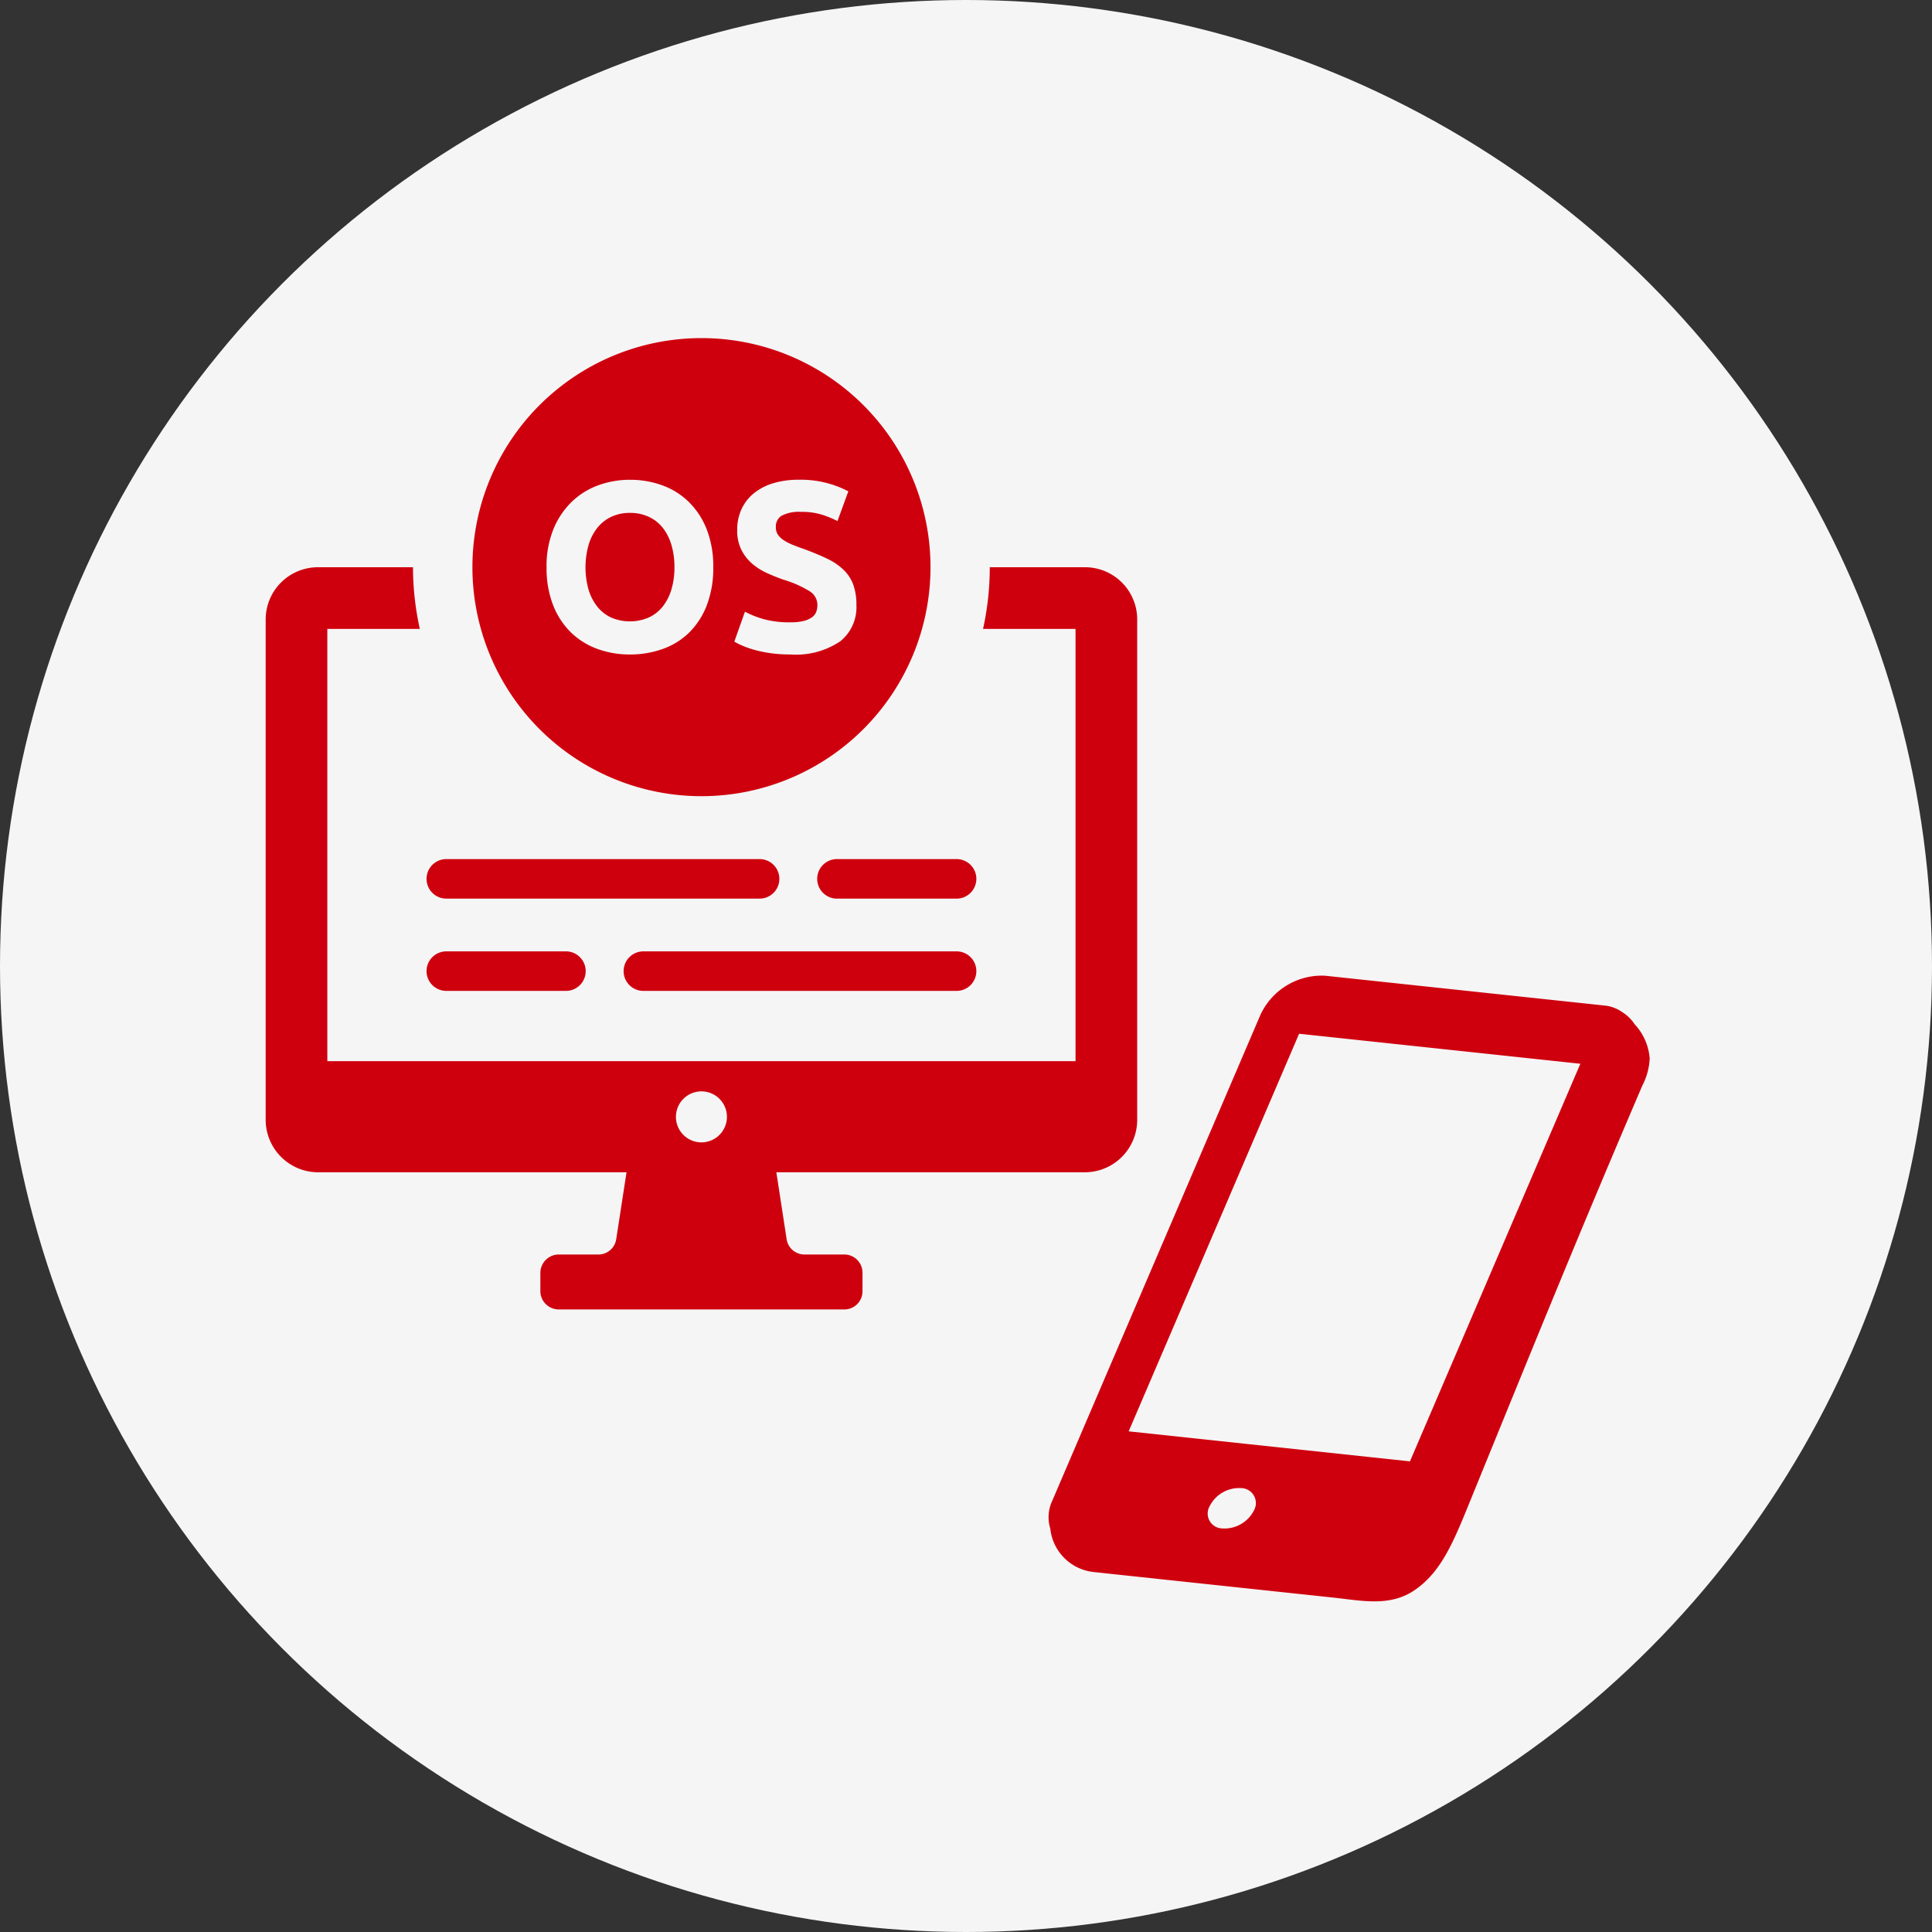
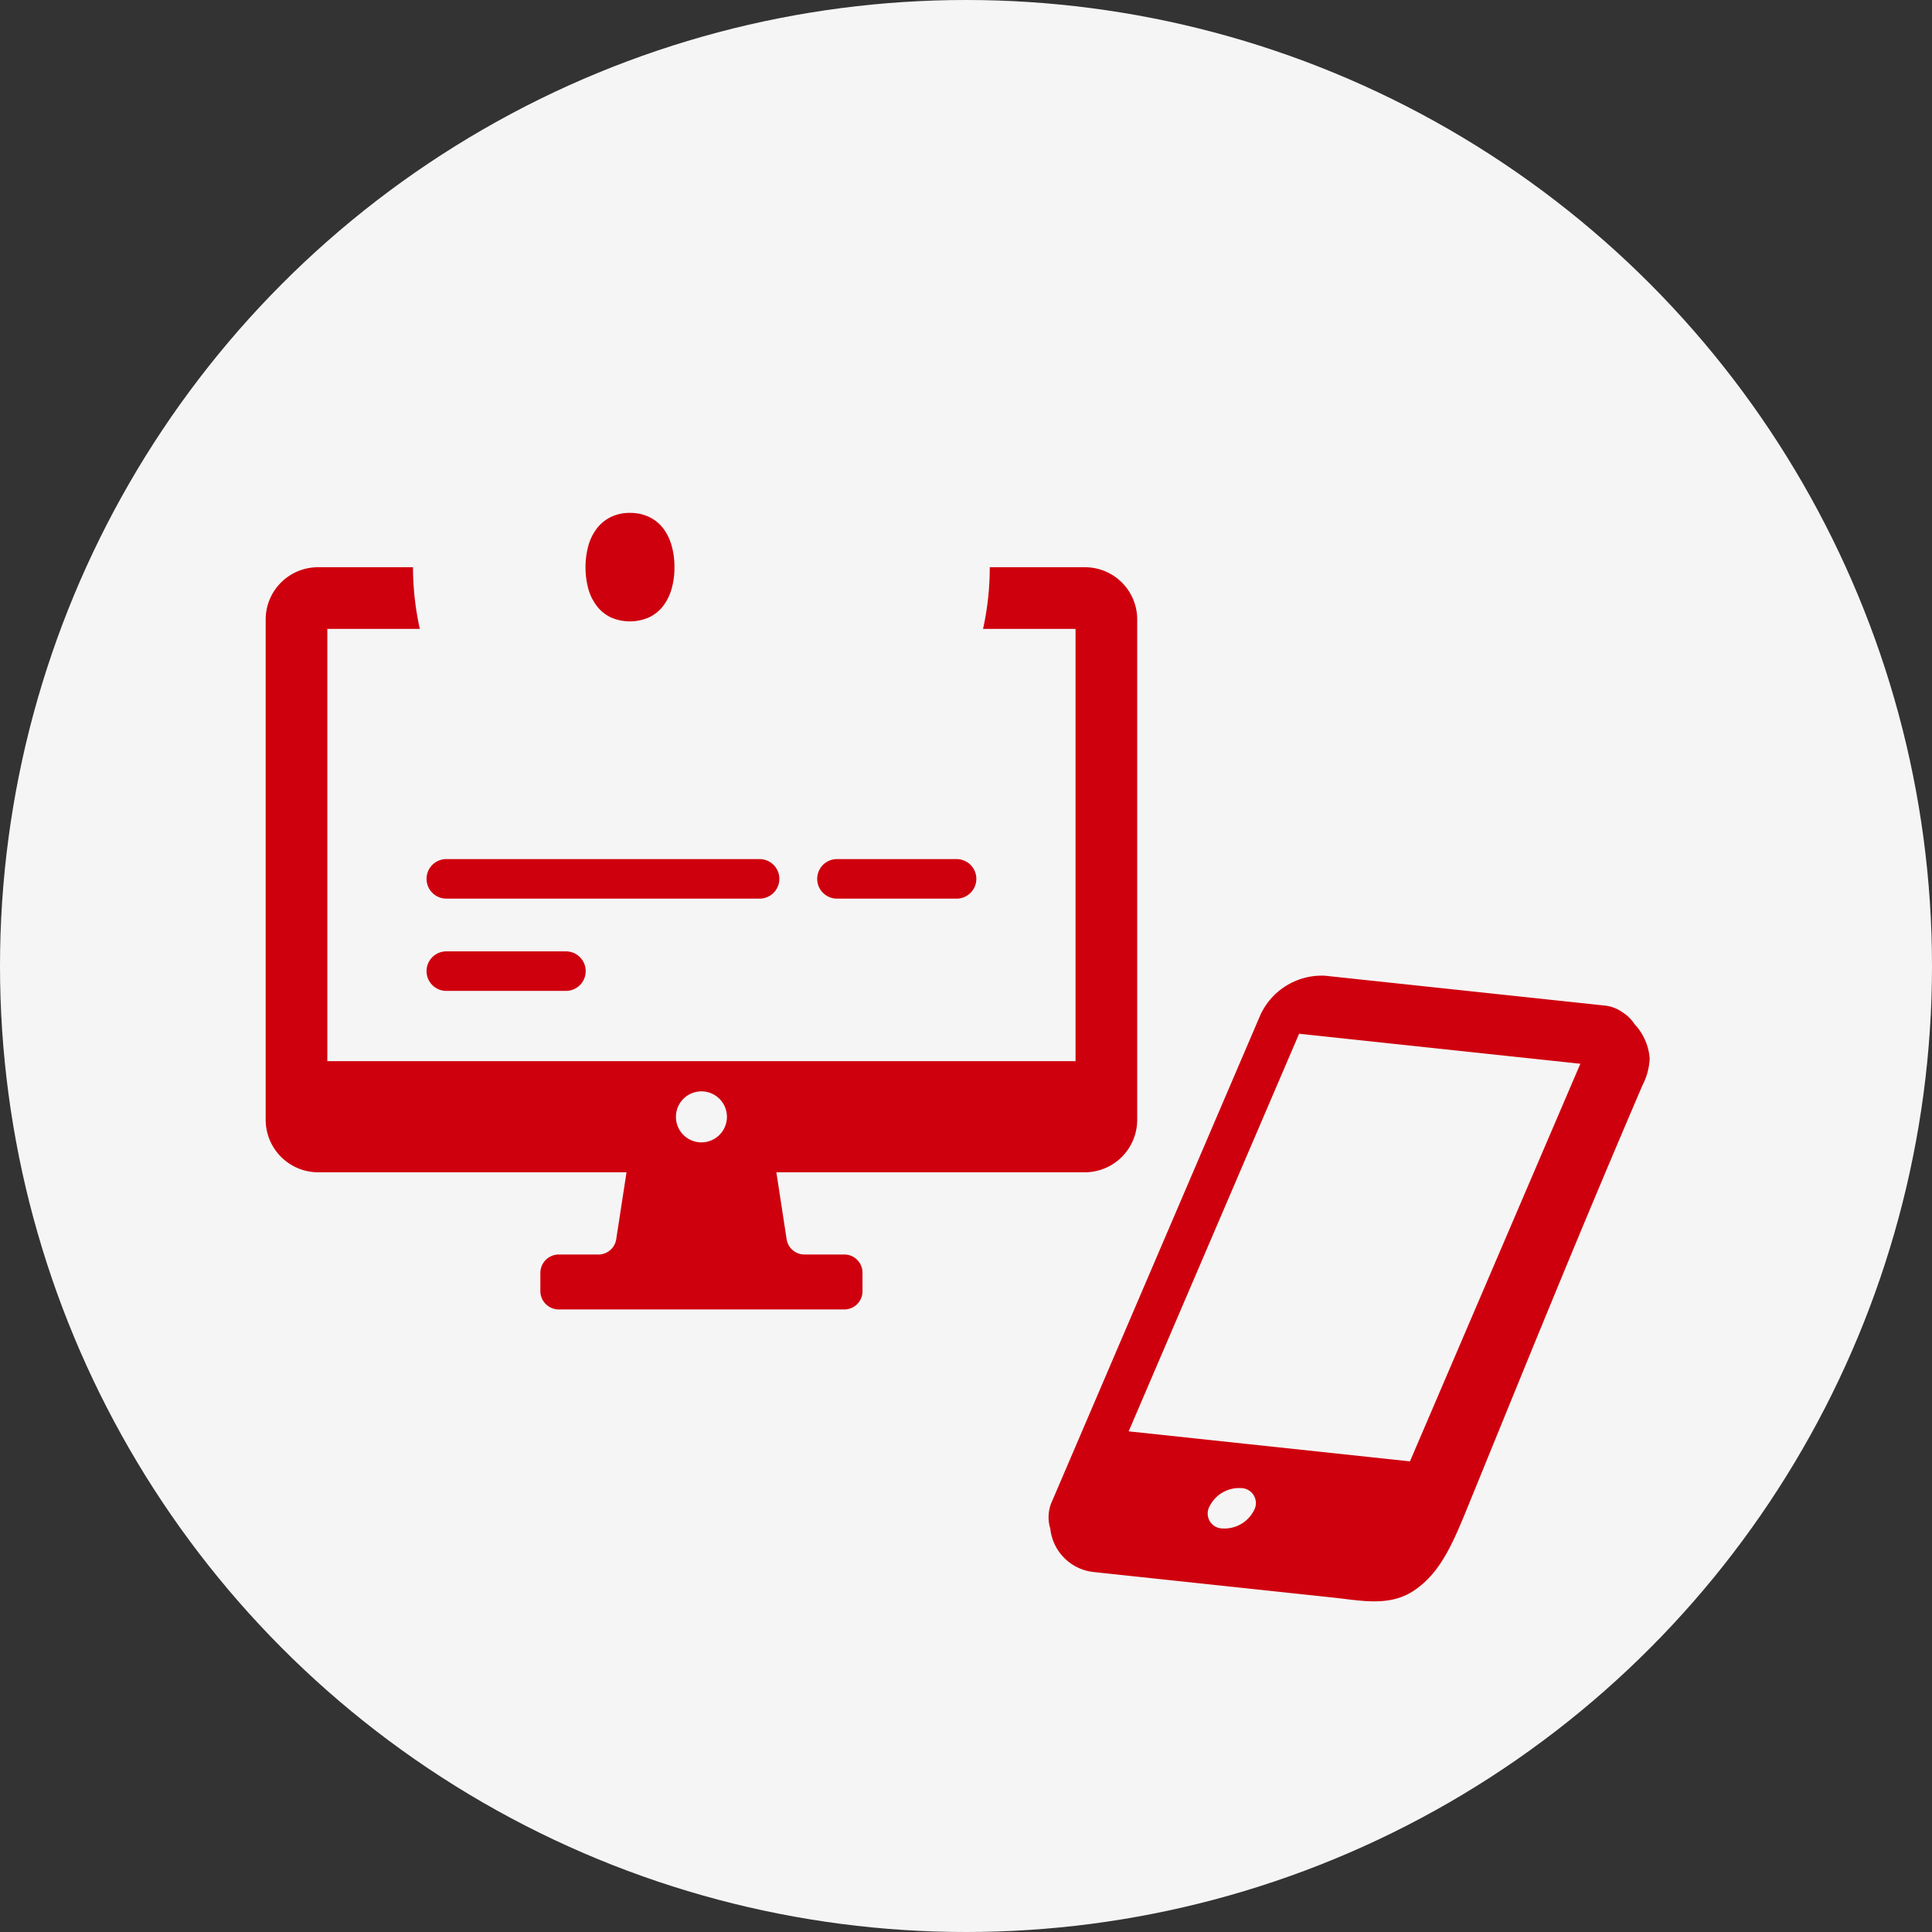
<svg xmlns="http://www.w3.org/2000/svg" width="80" height="80" viewBox="0 0 80 80">
  <rect x="0" y="0" width="80" height="80" fill="#333333" stroke="none" />
  <defs>
    <clipPath id="clip-path">
      <rect id="長方形_67609" data-name="長方形 67609" width="36.088" height="40.224" fill="#cf000e" />
    </clipPath>
  </defs>
  <g id="グループ_248194" data-name="グループ 248194" transform="translate(-89)">
    <circle id="楕円形_26" data-name="楕円形 26" cx="40" cy="40" r="40" transform="translate(89)" fill="#f5f5f5" />
    <g id="グループ_248192" data-name="グループ 248192" transform="translate(-883.762 -1186)">
      <g id="グループ_248193" data-name="グループ 248193" transform="translate(983.763 1200)">
        <g id="グループ_248192-2" data-name="グループ 248192" clip-path="url(#clip-path)">
          <path id="パス_40965" data-name="パス 40965" d="M33.928,61.685H29.983a11.837,11.837,0,0,1-.278,2.553h3.83v17.9H2.553v-17.9h3.83A11.856,11.856,0,0,1,6.1,61.685H2.177A2.165,2.165,0,0,0,0,63.862v20.7a2.176,2.176,0,0,0,2.177,2.177H14.942l-.426,2.766a.744.744,0,0,1-.753.638H12.127a.765.765,0,0,0-.753.769v.753a.762.762,0,0,0,.753.753H23.96a.751.751,0,0,0,.753-.753v-.753a.754.754,0,0,0-.753-.769H22.324a.745.745,0,0,1-.753-.638l-.425-2.766H33.928a2.172,2.172,0,0,0,2.16-2.177v-20.7a2.162,2.162,0,0,0-2.16-2.177M18.052,85.5A1.056,1.056,0,1,1,19.1,84.451,1.058,1.058,0,0,1,18.052,85.5" transform="translate(0 -52.197)" fill="#cf000e" />
-           <path id="パス_40966" data-name="パス 40966" d="M65.144,0a9.484,9.484,0,1,0,9.484,9.484A9.484,9.484,0,0,0,65.144,0m.225,11.054a3.216,3.216,0,0,1-.726,1.131,2.981,2.981,0,0,1-1.1.686,3.977,3.977,0,0,1-1.365.23,3.879,3.879,0,0,1-1.341-.23,3.082,3.082,0,0,1-1.1-.686A3.208,3.208,0,0,1,59,11.054a4.2,4.2,0,0,1-.27-1.566,4.06,4.06,0,0,1,.28-1.566,3.329,3.329,0,0,1,.755-1.135,3.106,3.106,0,0,1,1.1-.69,3.777,3.777,0,0,1,1.316-.23,3.877,3.877,0,0,1,1.341.23,3.048,3.048,0,0,1,1.1.69,3.259,3.259,0,0,1,.741,1.135,4.2,4.2,0,0,1,.27,1.566,4.27,4.27,0,0,1-.265,1.566m5.508,1.511a3.283,3.283,0,0,1-2.051.535,5.689,5.689,0,0,1-.83-.055,5.38,5.38,0,0,1-.656-.135,3.679,3.679,0,0,1-.835-.34l.441-1.241a3.925,3.925,0,0,0,.765.305,3.972,3.972,0,0,0,1.115.135,2.229,2.229,0,0,0,.545-.055,1,1,0,0,0,.345-.15.506.506,0,0,0,.18-.225.81.81,0,0,0,.05-.29.671.671,0,0,0-.32-.566,4.59,4.59,0,0,0-1.1-.485q-.341-.12-.681-.275a2.521,2.521,0,0,1-.61-.391,1.865,1.865,0,0,1-.44-.57,1.781,1.781,0,0,1-.17-.816,2.017,2.017,0,0,1,.18-.865,1.845,1.845,0,0,1,.51-.656,2.341,2.341,0,0,1,.8-.415,3.6,3.6,0,0,1,1.061-.145,4.235,4.235,0,0,1,2.051.48l-.45,1.231a4.256,4.256,0,0,0-.645-.265,2.8,2.8,0,0,0-.856-.115,1.57,1.57,0,0,0-.806.155.524.524,0,0,0-.245.475.547.547,0,0,0,.09.32.874.874,0,0,0,.255.235,2.226,2.226,0,0,0,.38.19q.215.086.475.176.54.2.941.395a2.525,2.525,0,0,1,.665.455,1.651,1.651,0,0,1,.4.611,2.456,2.456,0,0,1,.13.85,1.805,1.805,0,0,1-.68,1.506" transform="translate(-47.099)" fill="#cf000e" />
          <path id="パス_40967" data-name="パス 40967" d="M89.292,47.67a1.589,1.589,0,0,0-.581-.455,1.821,1.821,0,0,0-.775-.16,1.765,1.765,0,0,0-.78.165,1.637,1.637,0,0,0-.576.46,2.092,2.092,0,0,0-.36.71,3.433,3.433,0,0,0,0,1.836,2.1,2.1,0,0,0,.36.706,1.594,1.594,0,0,0,.576.455,1.971,1.971,0,0,0,1.556,0,1.591,1.591,0,0,0,.581-.455,2.114,2.114,0,0,0,.36-.706,3.15,3.15,0,0,0,.125-.921,3.2,3.2,0,0,0-.125-.925,2.106,2.106,0,0,0-.36-.71" transform="translate(-72.852 -39.817)" fill="#cf000e" />
          <path id="パス_40968" data-name="パス 40968" d="M57.1,141.894H44.128a.818.818,0,0,1,0-1.637H57.1a.818.818,0,0,1,0,1.637" transform="translate(-36.648 -118.684)" fill="#cf000e" />
          <path id="パス_40969" data-name="パス 40969" d="M154.254,141.894H149.3a.818.818,0,0,1,0-1.637h4.953a.818.818,0,0,1,0,1.637" transform="translate(-125.644 -118.684)" fill="#cf000e" />
-           <path id="パス_40970" data-name="パス 40970" d="M110.154,166.734H97.184a.818.818,0,1,1,0-1.637h12.969a.818.818,0,0,1,0,1.637" transform="translate(-81.544 -139.703)" fill="#cf000e" />
          <path id="パス_40971" data-name="パス 40971" d="M49.081,166.734H44.128a.818.818,0,0,1,0-1.637h4.953a.818.818,0,0,1,0,1.637" transform="translate(-36.648 -139.703)" fill="#cf000e" />
        </g>
      </g>
      <g id="スマホアイコン" transform="translate(746.177 1084.206)">
        <path id="パス_40972" data-name="パス 40972" d="M168.638,73.181a1.632,1.632,0,0,0-.5-.492l-.012-.016.01.014a1.521,1.521,0,0,0-.754-.28l-11.564-1.234a2.8,2.8,0,0,0-2.674,1.622l-8.62,20.122a1.593,1.593,0,0,0-.081,1.15,2.021,2.021,0,0,0,1.812,1.8l.455.049,2.541.271,6.9.736c1.192.127,2.357.393,3.38-.309,1.134-.776,1.632-2.059,2.323-3.753,2.592-6.352,4.408-10.845,7.109-17.148a2.676,2.676,0,0,0,.3-1.114h0A2.33,2.33,0,0,0,168.638,73.181ZM152.875,93.317a1.372,1.372,0,0,1-1.3.744.617.617,0,0,1-.53-.928,1.366,1.366,0,0,1,1.291-.743A.62.62,0,0,1,152.875,93.317Zm6.461-2.034-11.647-1.243,7.057-16.464,11.646,1.243Z" transform="translate(125.632 71.023)" fill="#cf000e" />
      </g>
    </g>
  </g>
</svg>